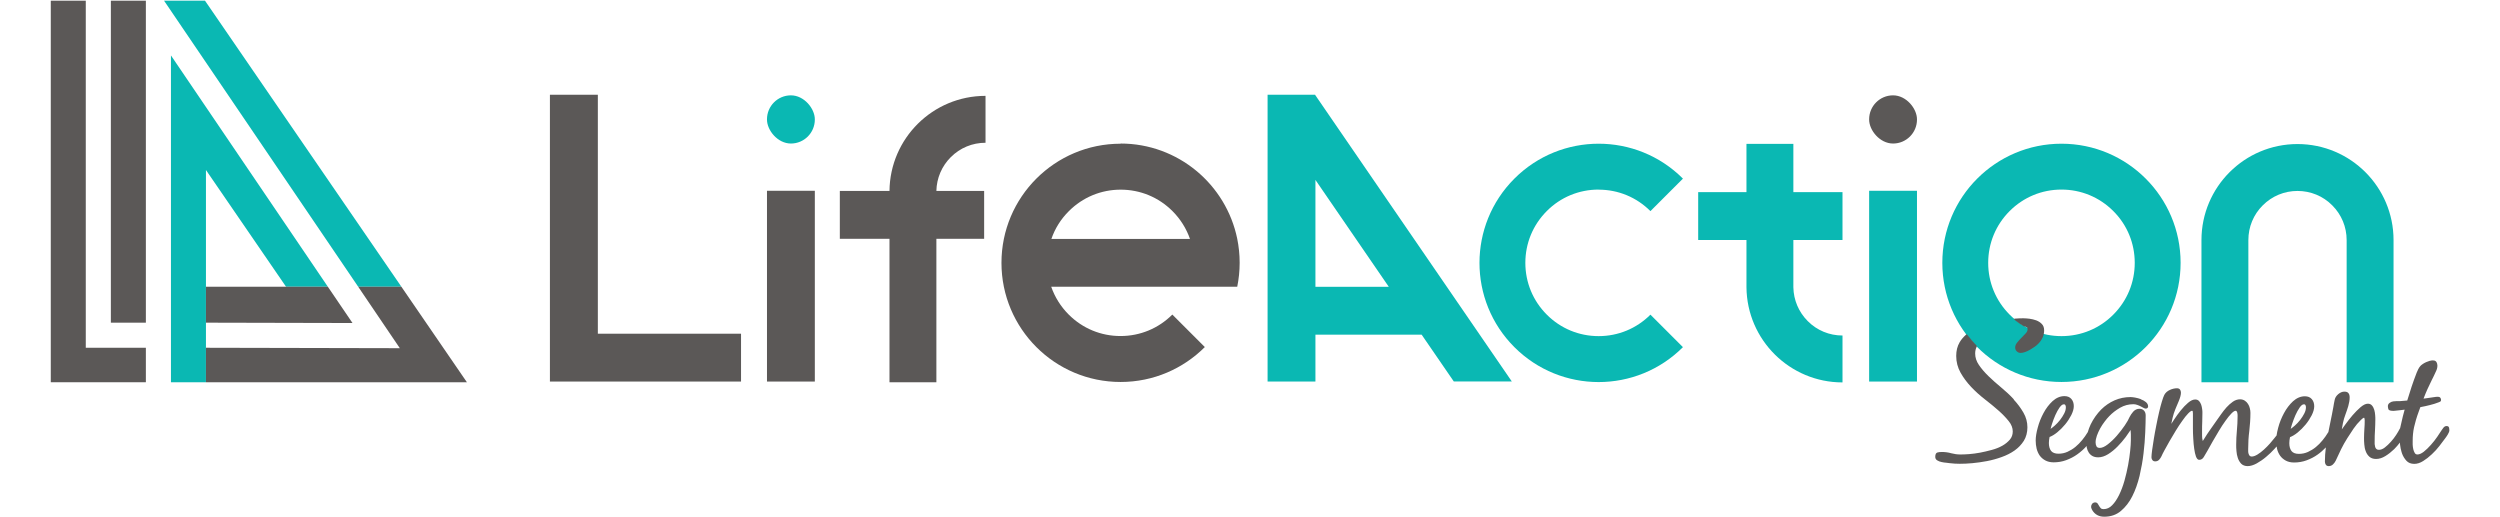
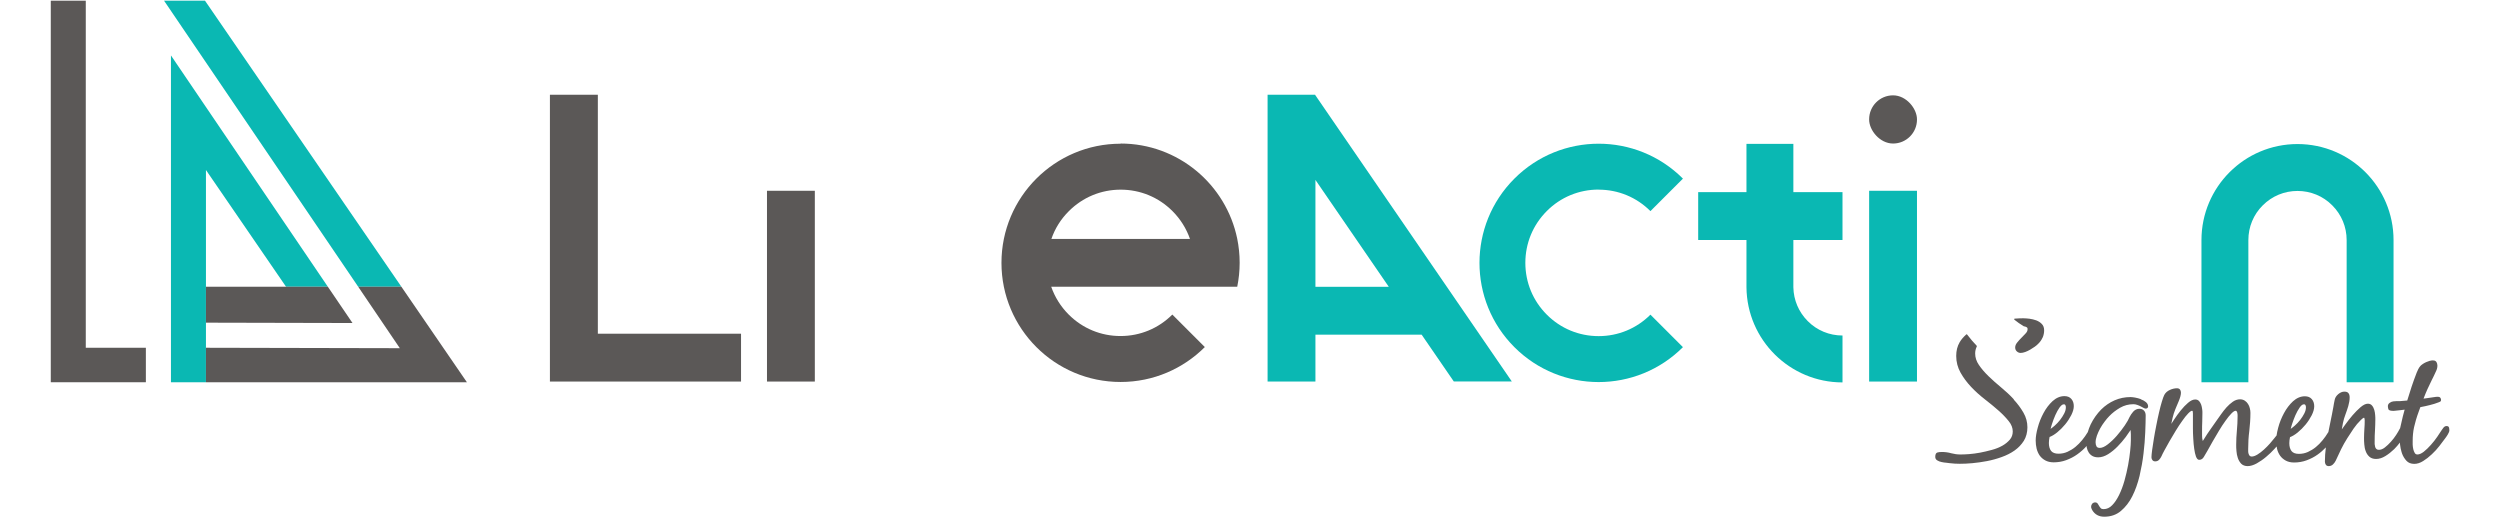
<svg xmlns="http://www.w3.org/2000/svg" id="_レイヤー_2" data-name="レイヤー 2" viewBox="0 0 290 60">
  <defs>
    <style>
      .cls-1 {
        fill: #0ab8b3;
      }

      .cls-2 {
        fill: none;
      }

      .cls-3 {
        clip-path: url(#clippath);
      }

      .cls-4 {
        fill: #5b5857;
      }
    </style>
    <clipPath id="clippath">
      <rect class="cls-2" width="290" height="60" />
    </clipPath>
  </defs>
  <g id="_レイヤー_1-2" data-name="レイヤー 1">
    <g class="cls-3">
      <g>
        <g>
          <polygon class="cls-1" points="41.55 33.26 46.56 33.26 23.78 .08 19.03 .08 41.55 33.26" />
          <polygon class="cls-1" points="38.03 33.26 19.83 6.43 19.83 44.34 23.89 44.34 23.89 19.72 33.18 33.26 38.03 33.26" />
          <rect class="cls-1" x="216.82" y="22.13" width="5.55" height="22.13" />
-           <path class="cls-1" d="M239.13,16.67c-7.63,0-13.82,6.19-13.82,13.82s6.19,13.82,13.82,13.82,13.82-6.19,13.82-13.82-6.19-13.82-13.82-13.82ZM245.14,36.5c-1.6,1.61-3.74,2.49-6.01,2.49s-4.4-.88-6.01-2.49-2.49-3.74-2.49-6.01.88-4.4,2.49-6.01c1.61-1.61,3.74-2.49,6.01-2.49s4.4.88,6.01,2.49c1.61,1.6,2.49,3.74,2.49,6.01s-.88,4.4-2.49,6.01Z" />
          <path class="cls-1" d="M185.44,22c2.27,0,4.4.88,6.01,2.49l3.77-3.77c-5.4-5.4-14.15-5.4-19.55,0-5.4,5.4-5.4,14.15,0,19.55,5.4,5.4,14.15,5.4,19.55,0l-3.77-3.77c-1.61,1.61-3.74,2.49-6.01,2.49s-4.4-.88-6.01-2.49c-1.61-1.61-2.49-3.74-2.49-6.01s.88-4.4,2.49-6.01c1.6-1.61,3.74-2.49,6.01-2.49Z" />
          <path class="cls-1" d="M266.51,16.71c-6.15,0-11.14,4.99-11.14,11.14v16.49h5.44v-16.49c0-1.52.59-2.96,1.67-4.03,1.08-1.08,2.51-1.67,4.03-1.67s2.96.59,4.03,1.67c1.08,1.08,1.67,2.51,1.67,4.03v16.49h5.44v-16.49c0-6.15-4.99-11.14-11.14-11.14Z" />
          <path class="cls-1" d="M152.54,10.99h-5.5v33.27h5.55v-5.44h12.32l3.73,5.43h6.73l-22.78-33.19-.05-.08ZM161.1,33.27h-8.51v-12.4l8.51,12.4Z" />
          <path class="cls-1" d="M213.73,22.29h-5.7v-5.6h-5.44v5.6h-5.6v5.55h5.6v5.49c.06,6.1,5.03,11.03,11.14,11.03v-5.44c-1.52,0-2.96-.59-4.03-1.67-1.05-1.05-1.64-2.44-1.67-3.92v-5.49s5.7,0,5.7,0v-5.55Z" />
-           <rect class="cls-1" x="88.97" y="11.06" width="5.55" height="5.59" rx="2.78" ry="2.78" />
        </g>
        <g>
          <g>
            <g>
-               <rect class="cls-4" x="12.86" y=".08" width="4.06" height="37.35" />
              <polygon class="cls-4" points="9.95 40.34 9.95 .08 5.89 .08 5.89 44.34 16.92 44.34 16.92 40.34 9.95 40.34" />
            </g>
            <g>
              <polygon class="cls-4" points="23.89 33.26 23.89 37.43 40.89 37.47 38.03 33.26 33.18 33.26 23.89 33.26" />
              <polygon class="cls-4" points="46.56 33.26 41.55 33.26 46.38 40.39 23.89 40.34 23.89 44.34 54.16 44.34 46.56 33.26" />
            </g>
          </g>
          <rect class="cls-4" x="216.82" y="11.06" width="5.55" height="5.59" rx="2.78" ry="2.78" />
          <polygon class="cls-4" points="69.35 10.99 63.79 10.99 63.79 44.26 85.96 44.26 85.96 38.71 69.35 38.71 69.35 10.99" />
          <rect class="cls-4" x="88.97" y="22.13" width="5.55" height="22.13" />
-           <path class="cls-4" d="M103.18,22.15h-5.76v5.55h5.76v16.64h5.44v-16.64h5.54v-5.55h-5.54c.03-1.48.62-2.87,1.67-3.92,1.08-1.08,2.51-1.67,4.03-1.67v-5.44c-6.12,0-11.08,4.93-11.14,11.03Z" />
          <path class="cls-4" d="M129.99,16.67c-7.63,0-13.82,6.19-13.82,13.82s6.19,13.82,13.82,13.82c3.82,0,7.27-1.55,9.77-4.05l-3.77-3.77h0c-1.61,1.61-3.74,2.49-6.01,2.49s-4.4-.88-6.01-2.49c-.93-.93-1.61-2.03-2.03-3.23h21.58c.18-.9.28-1.82.28-2.78s-.1-1.88-.28-2.78c-1.29-6.3-6.86-11.05-13.54-11.05ZM121.96,27.72c.41-1.2,1.1-2.31,2.03-3.23,1.61-1.61,3.74-2.49,6.01-2.49s4.4.88,6.01,2.49c.93.93,1.61,2.03,2.03,3.23h-16.07Z" />
          <g>
            <path class="cls-4" d="M233.61,46.33h0c-.45-.49-.95-.95-1.48-1.39-.53-.43-1.02-.88-1.47-1.31-.45-.44-.82-.87-1.11-1.3-.29-.42-.43-.87-.43-1.32,0-.29.06-.56.19-.82.01-.03,0-.06-.01-.08-.37-.38-.73-.8-1.11-1.3-.01-.02-.03-.03-.05-.03-.02,0-.04,0-.06.02-.33.3-.58.59-.76.9-.27.46-.4.99-.4,1.59,0,.69.17,1.34.5,1.93.33.59.74,1.14,1.22,1.65.48.51,1.01.99,1.59,1.44.57.44,1.1.88,1.58,1.3.48.42.88.84,1.2,1.24.32.39.47.8.47,1.2,0,.36-.11.68-.33.94-.23.27-.52.51-.87.71-.36.2-.77.37-1.23.49-.46.13-.92.23-1.37.32-.44.08-.87.14-1.28.17-.4.03-.74.04-1,.04-.36,0-.71-.05-1.05-.14-.35-.1-.72-.15-1.09-.15-.21,0-.39.02-.52.06-.17.05-.25.22-.25.51,0,.18.08.32.24.41.14.09.31.15.5.19.19.04.37.07.55.08.18.02.31.03.4.05.4.05.79.07,1.16.07.42,0,.91-.02,1.45-.07.54-.05,1.11-.13,1.69-.24.58-.11,1.16-.27,1.71-.47.56-.2,1.06-.45,1.5-.76.44-.31.8-.69,1.08-1.13.27-.45.41-.97.41-1.56s-.15-1.17-.46-1.7c-.3-.52-.68-1.04-1.13-1.52Z" />
-             <path class="cls-4" d="M236.94,39.18c.06-.14.11-.29.14-.45.03-.15.04-.28.04-.41,0-.31-.09-.56-.27-.74-.17-.18-.39-.32-.65-.42-.25-.09-.52-.15-.79-.19-.28-.03-.51-.05-.72-.05-.26,0-.57.01-.98.04-.03,0-.06.02-.06.05,0,.03,0,.06.02.08.33.27.69.52,1.11.77,0,0,.01,0,.02,0,0,0,.01,0,.03,0,.11.02.2.06.28.11.03.02.06.05.07.09.02.04.02.08.02.13,0,.16-.07.32-.21.47-.15.17-.32.34-.49.51-.18.18-.35.36-.49.54-.16.19-.25.39-.25.59,0,.19.06.34.19.46s.28.18.45.18c.15,0,.33-.04.53-.11.19-.07.38-.16.57-.27.18-.11.36-.22.53-.34.17-.12.31-.24.41-.35.21-.2.38-.44.5-.72Z" />
+             <path class="cls-4" d="M236.94,39.18c.06-.14.11-.29.14-.45.03-.15.04-.28.04-.41,0-.31-.09-.56-.27-.74-.17-.18-.39-.32-.65-.42-.25-.09-.52-.15-.79-.19-.28-.03-.51-.05-.72-.05-.26,0-.57.01-.98.04-.03,0-.06.02-.06.05,0,.03,0,.06.02.08.33.27.69.52,1.11.77,0,0,.01,0,.02,0,0,0,.01,0,.03,0,.11.02.2.06.28.11.03.02.06.05.07.09.02.04.02.08.02.13,0,.16-.07.32-.21.47-.15.17-.32.34-.49.51-.18.18-.35.36-.49.54-.16.19-.25.39-.25.59,0,.19.06.34.19.46s.28.18.45.18c.15,0,.33-.04.53-.11.19-.07.38-.16.57-.27.18-.11.36-.22.53-.34.17-.12.31-.24.41-.35.21-.2.38-.44.5-.72" />
            <path class="cls-4" d="M248.34,46.3c-.22-.08-.44-.14-.66-.18-.22-.04-.4-.06-.54-.06-.66,0-1.28.13-1.85.38-.57.25-1.1.61-1.56,1.07-.23.23-.45.5-.66.79-.21.29-.39.61-.55.93-.14.29-.25.6-.34.91,0,0-.01.02-.02.02-.18.3-.39.6-.63.89-.24.29-.5.56-.78.79-.28.23-.59.42-.92.57-.33.15-.68.22-1.05.22-.39,0-.68-.11-.85-.32-.17-.22-.26-.53-.26-.92,0-.21.03-.45.08-.7.27-.1.57-.28.89-.54.33-.27.64-.58.92-.92.28-.34.52-.71.71-1.08.19-.38.29-.72.29-1.04,0-.33-.09-.61-.28-.83-.19-.22-.46-.33-.8-.33-.5,0-.96.2-1.38.58-.41.38-.76.84-1.05,1.38-.29.54-.52,1.11-.67,1.69-.16.58-.24,1.08-.24,1.5,0,.33.04.65.11.95.08.3.2.57.36.8.17.23.39.42.65.56.26.14.58.22.96.22.5,0,.99-.08,1.45-.25.46-.17.9-.39,1.3-.68.39-.28.76-.6,1.08-.97,0,.07,0,.14.02.2.04.21.12.4.23.57.11.17.25.3.43.4.18.1.4.15.67.15.37,0,.76-.13,1.15-.37.38-.24.75-.54,1.09-.89.34-.34.65-.71.94-1.09.22-.3.41-.57.57-.82.01.17.02.34.03.5,0,.25,0,.49,0,.73,0,.29-.03.69-.08,1.19-.05.5-.13,1.06-.24,1.66-.11.59-.25,1.19-.42,1.8-.17.6-.38,1.16-.62,1.65-.24.49-.51.9-.81,1.2-.29.3-.62.45-.99.45-.15,0-.25-.03-.32-.1-.07-.07-.14-.16-.19-.25-.06-.11-.11-.2-.17-.28-.07-.1-.17-.15-.3-.15-.14,0-.26.06-.35.16-.08.1-.12.22-.12.34,0,.07.01.14.04.2.02.05.05.11.08.18.15.26.35.46.59.59.24.13.51.19.81.19.76,0,1.41-.22,1.94-.67.52-.44.97-1.01,1.32-1.71.35-.69.63-1.49.84-2.35.2-.87.36-1.74.46-2.61.1-.86.17-1.69.2-2.47.03-.77.05-1.42.05-1.94,0-.22-.06-.41-.19-.55-.13-.15-.32-.22-.55-.22-.27,0-.51.12-.71.34-.18.21-.33.43-.43.64-.09.23-.28.56-.55.96-.28.41-.59.81-.92,1.19-.34.39-.69.72-1.05,1-.35.27-.66.41-.92.41-.19,0-.31-.06-.38-.17-.07-.13-.11-.28-.11-.46,0-.24.05-.51.15-.79.1-.28.23-.56.38-.84.15-.27.32-.53.51-.78.19-.25.36-.46.53-.63.36-.38.79-.71,1.27-.99.47-.27.99-.41,1.54-.41.16,0,.31.03.45.08.15.05.28.11.4.17.12.06.23.12.32.17.2.11.33.12.45.03.04-.03.09-.09.09-.2,0-.19-.09-.36-.26-.5-.16-.13-.36-.24-.58-.32ZM238.92,47.26c.17-.24.33-.36.48-.36.12,0,.16.05.18.09.04.08.06.16.06.25,0,.23-.06.47-.19.72-.13.25-.29.51-.48.75s-.4.47-.62.66c-.17.15-.33.27-.48.38.03-.15.09-.34.16-.57.11-.34.24-.69.39-1.03.15-.34.32-.64.5-.9Z" />
            <path class="cls-4" d="M284.08,49.6c-.01-.07-.07-.18-.28-.18-.14,0-.26.07-.36.19l-.21.29c-.11.18-.28.44-.51.77-.22.32-.47.64-.74.94-.27.3-.54.57-.82.79-.27.21-.52.32-.74.32-.13,0-.23-.05-.3-.16-.08-.13-.14-.28-.18-.45-.04-.17-.06-.35-.07-.53,0-.18,0-.32,0-.43,0-.55.05-1.08.16-1.59h0c.07-.36.32-1.23.53-1.78.06-.18.14-.37.2-.55.38-.07.75-.15,1.1-.24.38-.09.72-.2,1.02-.32.06-.03.11-.05.16-.07.05-.02.13-.07.12-.24-.03-.23-.15-.3-.25-.32-.12-.02-.24-.02-.36,0-.41.05-.83.11-1.25.18-.06,0-.11.01-.17.02.14-.37.29-.73.45-1.09.15-.34.32-.69.49-1.03.18-.34.34-.69.5-1.04.05-.1.09-.2.12-.31.03-.11.05-.23.05-.35,0-.16-.04-.3-.11-.42-.13-.21-.42-.24-.79-.14-.13.04-.27.09-.41.15-.13.06-.26.13-.38.21-.12.08-.22.16-.29.24-.1.11-.18.24-.25.38-.06.13-.12.26-.18.4-.41,1.06-.77,2.14-1.09,3.22-.27.02-.54.05-.82.07-.14,0-.27,0-.4,0-.13,0-.27.01-.4.03-.15.02-.3.08-.43.18-.15.11-.22.27-.19.47.01.12.04.21.06.27.04.08.12.13.27.16.07.01.15.02.25.02.09,0,.2,0,.31-.02.25-.02.43-.04.56-.06.15-.02.32-.04.49-.06-.07.26-.14.52-.21.78-.11.44-.21.88-.3,1.3,0,.02,0,.04-.01.06-.02.03-.04.07-.06.1-.1.19-.23.43-.41.7-.18.27-.38.54-.61.79-.22.25-.46.47-.7.66-.23.18-.46.27-.69.27-.12,0-.22-.03-.28-.09-.07-.06-.12-.14-.15-.24-.03-.1-.05-.22-.06-.33,0-.13,0-.24,0-.35,0-.42.01-.84.04-1.26.02-.42.04-.85.04-1.27,0-.13,0-.3-.02-.49-.01-.2-.05-.4-.1-.59-.06-.2-.14-.37-.26-.51-.12-.15-.29-.22-.49-.22-.25,0-.53.14-.85.41-.31.27-.62.58-.92.93s-.58.71-.84,1.07c-.16.22-.3.42-.41.57.04-.24.08-.49.13-.73.07-.34.17-.68.3-1.02.11-.29.22-.62.32-.95.1-.35.16-.69.16-1,0-.21-.04-.37-.13-.49-.09-.13-.25-.19-.48-.19-.25,0-.48.1-.71.29-.22.19-.36.4-.41.64-.06.28-.12.56-.16.85-.05.28-.1.57-.16.85-.14.65-.28,1.35-.42,2.07-.01.02-.03.04-.04.05-.18.3-.39.6-.63.89-.24.3-.5.56-.78.79-.28.23-.59.42-.92.57-.33.15-.68.22-1.05.22-.4,0-.68-.11-.85-.32-.17-.22-.26-.53-.26-.92,0-.21.03-.45.08-.7.27-.1.57-.28.89-.54.33-.27.64-.58.92-.92.28-.34.52-.71.71-1.08.19-.38.29-.73.29-1.04,0-.33-.09-.61-.28-.83-.19-.22-.46-.33-.8-.33-.5,0-.96.2-1.38.58-.41.38-.76.84-1.05,1.38-.29.54-.52,1.11-.67,1.69-.09.33-.15.63-.19.91,0,0-.01,0-.02.01-.1.12-.18.22-.24.3-.12.16-.29.36-.5.6-.21.24-.45.48-.7.71-.25.23-.5.42-.76.58-.25.15-.47.23-.66.23-.1,0-.17-.03-.23-.08-.06-.07-.1-.14-.13-.23-.03-.09-.05-.19-.05-.3,0-.11,0-.21,0-.29,0-.7.04-1.39.13-2.08.08-.7.13-1.4.13-2.09,0-.17-.02-.35-.07-.53-.04-.18-.11-.35-.21-.5-.09-.15-.22-.28-.37-.38-.16-.1-.34-.16-.55-.16-.29,0-.58.1-.84.28-.26.18-.51.41-.74.66-.23.26-.44.53-.63.8-.19.28-.36.52-.51.72-.25.36-.49.7-.73,1.04-.25.35-.48.7-.7,1.06-.02.04-.06.1-.12.19-.03.05-.05.07-.06.09,0-.03-.01-.04-.01-.04v-.02c-.05-.17-.07-.35-.07-.54v-.58c0-.35,0-.7.02-1.04.01-.35.02-.71.02-1.05,0-.12,0-.27-.03-.44-.02-.17-.06-.34-.11-.5-.06-.16-.14-.31-.24-.42-.11-.12-.26-.19-.45-.19-.26,0-.54.13-.84.39-.29.25-.57.54-.85.89-.27.33-.52.68-.75,1.03-.13.2-.25.37-.34.52.04-.23.1-.46.15-.7.08-.34.19-.68.32-1,.05-.12.11-.26.18-.43.07-.17.14-.34.22-.52.07-.18.14-.36.18-.52.05-.18.07-.33.07-.45,0-.15-.04-.27-.11-.36-.07-.1-.19-.15-.35-.15-.26,0-.54.06-.82.19-.29.13-.51.32-.65.58-.08.15-.17.41-.28.77-.11.36-.22.78-.33,1.26-.11.46-.21.95-.32,1.51-.11.53-.2,1.05-.28,1.53-.08.49-.14.92-.2,1.31-.05.39-.08.67-.08.86,0,.12.04.23.11.32.07.1.18.15.33.15.19,0,.34-.07.46-.2.11-.12.19-.25.26-.39.06-.14.17-.37.34-.68s.37-.67.59-1.06c.22-.39.46-.79.73-1.23.26-.42.51-.81.76-1.15.24-.35.47-.63.68-.85.26-.27.39-.31.44-.31.06,0,.08.02.09.08.01.09.02.17.02.23v1.7c0,.4.01.82.04,1.23.02.43.06.82.11,1.17.05.36.12.66.2.89.1.26.22.39.38.39.14,0,.25-.04.34-.11.08-.06.15-.15.21-.25.1-.15.23-.38.41-.7.16-.29.35-.64.6-1.07.23-.39.47-.81.73-1.24.26-.43.51-.82.76-1.16.24-.35.48-.63.69-.85.25-.26.4-.31.49-.31.05,0,.08.02.11.06.04.05.06.11.08.18.02.08.03.15.03.23,0,.08,0,.15,0,.19,0,.54-.03,1.09-.08,1.64-.05.55-.08,1.1-.08,1.63,0,.22,0,.46.03.74.02.28.07.55.16.81s.22.48.39.66c.18.18.43.28.75.28s.68-.11,1.06-.32c.37-.21.74-.46,1.09-.76.35-.29.68-.61.98-.94.08-.09.16-.18.23-.26.02.09.03.19.05.28.07.3.2.57.36.8.17.23.39.42.65.56.26.14.58.22.96.22.5,0,.99-.08,1.45-.25.46-.17.9-.39,1.3-.68.34-.24.65-.52.94-.82-.07.56-.11,1.11-.11,1.64,0,.13.03.25.1.36.07.11.19.17.35.17.19,0,.35-.07.49-.2.13-.13.24-.27.31-.42.2-.44.41-.89.63-1.34.21-.43.46-.87.72-1.28.22-.35.46-.72.72-1.1.26-.38.54-.71.84-1,.05-.05.11-.11.2-.18.09-.07.14-.09.17-.09.02,0,.05,0,.06.08.02.11.03.17.03.2,0,.34-.01.69-.04,1.02-.02.34-.04.68-.04,1.03,0,.23,0,.49.03.76.02.28.07.55.17.8.09.25.23.46.42.63.19.17.45.26.78.26.35,0,.71-.11,1.08-.34.36-.22.7-.49,1.02-.8.24-.24.46-.5.66-.76,0,.08.01.15.02.24.03.29.09.57.17.84.02.06.04.13.06.19.12.33.3.61.51.84.22.24.53.36.91.36.34,0,.68-.11,1.03-.33.34-.21.67-.47,1-.78.32-.3.62-.62.88-.96.26-.33.48-.62.65-.86.04-.05.08-.11.14-.19.06-.08.11-.17.17-.26.06-.1.1-.18.14-.27.04-.09.06-.17.06-.25,0-.1-.01-.2-.03-.29ZM265.72,49.76c.03-.15.09-.34.16-.57.11-.34.24-.68.39-1.03.15-.34.32-.64.5-.9.17-.24.33-.36.48-.36.12,0,.16.05.18.09.04.08.06.16.06.25,0,.23-.06.47-.19.72-.13.25-.29.51-.48.75s-.4.47-.62.66c-.17.15-.33.27-.48.38Z" />
          </g>
        </g>
      </g>
    </g>
  </g>
</svg>